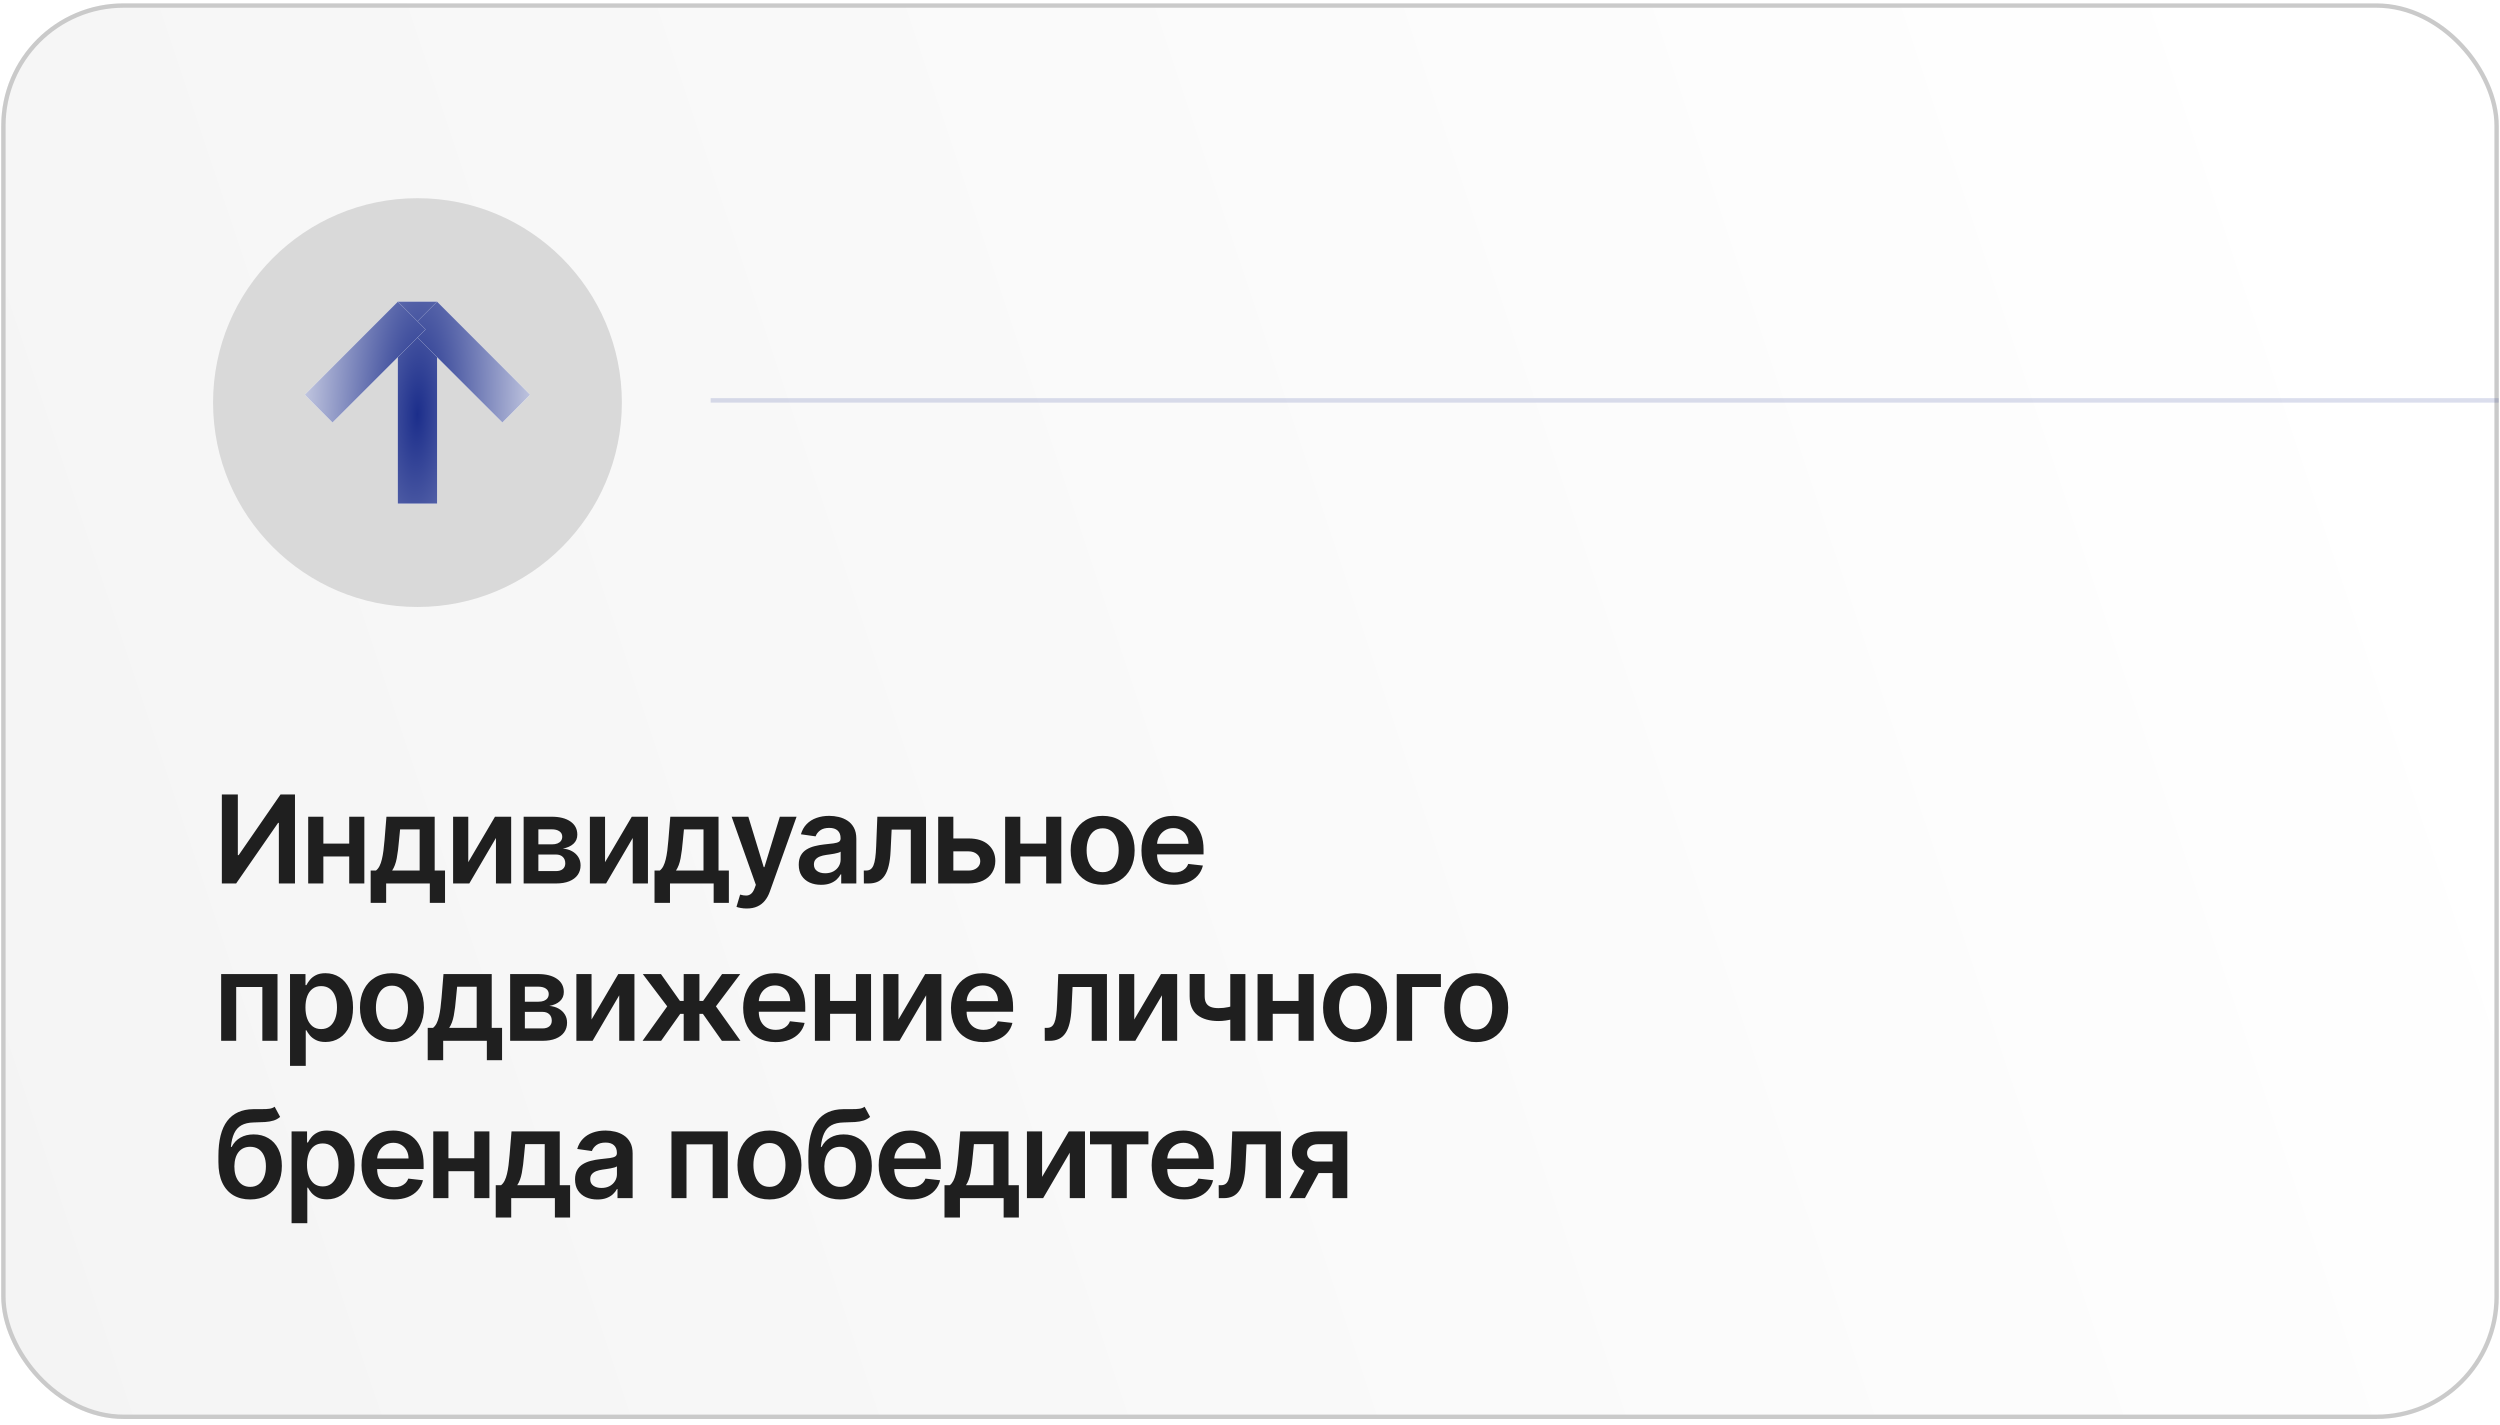
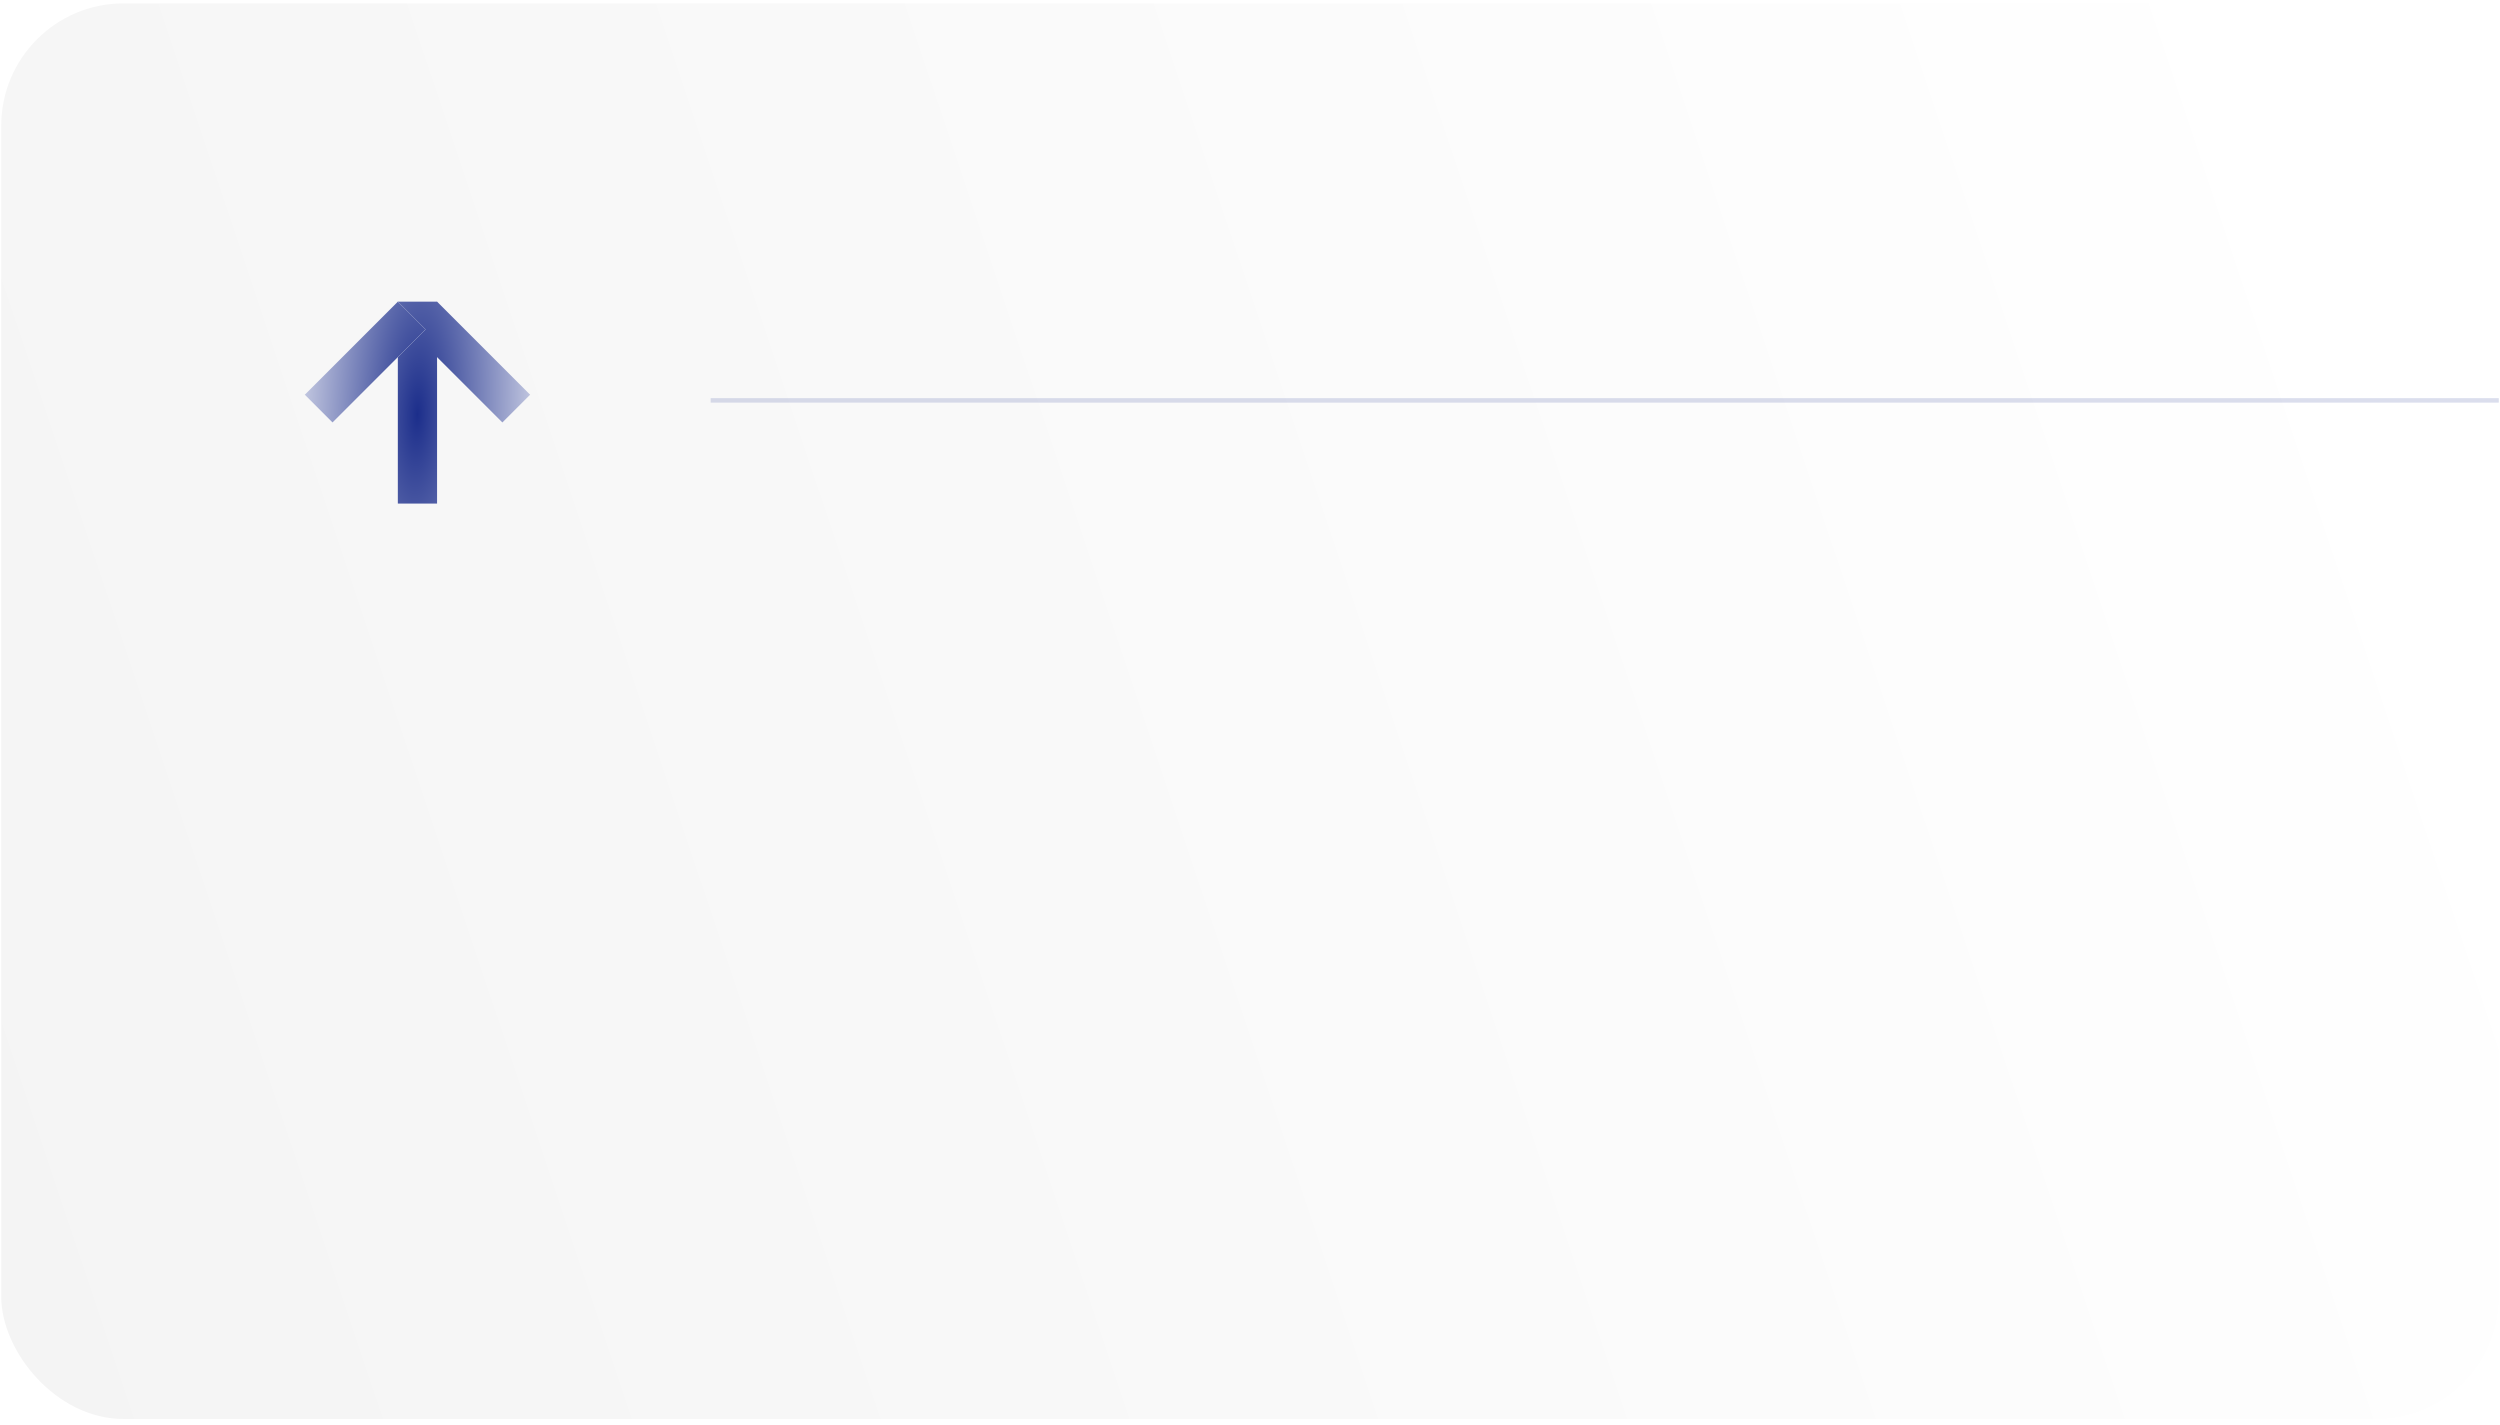
<svg xmlns="http://www.w3.org/2000/svg" width="286" height="163" viewBox="0 0 286 163" fill="none">
  <g filter="url(#filter0_n_2441_6622)">
    <rect x="0.141" y="0.386" width="285.721" height="161.946" rx="14" fill="url(#paint0_linear_2441_6622)" />
-     <rect x="0.391" y="0.636" width="285.221" height="161.446" rx="13.75" stroke="#CACACA" stroke-width="0.5" />
  </g>
-   <circle cx="47.758" cy="46.056" r="23.383" fill="#D9D9D9" />
-   <path d="M25.379 90.888H27.209V97.828H27.303L32.091 90.888H33.746V101.069H31.902V94.134H31.817L27.015 101.069H25.379V90.888ZM40.502 96.505V97.982H36.435V96.505H40.502ZM36.992 93.433V101.069H35.257V93.433H36.992ZM41.68 93.433V101.069H39.95V93.433H41.68ZM42.405 103.287V99.588H43.011C43.174 99.462 43.309 99.291 43.419 99.076C43.528 98.857 43.618 98.6 43.687 98.305C43.76 98.007 43.82 97.674 43.866 97.306C43.913 96.935 43.954 96.535 43.991 96.108L44.209 93.433H49.728V99.588H50.911V103.287H49.171V101.069H44.175V103.287H42.405ZM44.861 99.588H48.008V94.885H45.77L45.651 96.108C45.585 96.916 45.497 97.609 45.388 98.186C45.278 98.763 45.103 99.23 44.861 99.588ZM53.57 98.633L56.627 93.433H58.477V101.069H56.737V95.864L53.689 101.069H51.835V93.433H53.57V98.633ZM59.905 101.069V93.433H63.111C64.016 93.433 64.731 93.614 65.254 93.975C65.781 94.336 66.045 94.84 66.045 95.486C66.045 95.914 65.896 96.263 65.597 96.535C65.302 96.804 64.9 96.984 64.389 97.077C64.79 97.11 65.142 97.211 65.443 97.38C65.748 97.549 65.987 97.772 66.159 98.047C66.332 98.322 66.418 98.638 66.418 98.996C66.418 99.417 66.307 99.783 66.085 100.095C65.866 100.403 65.546 100.643 65.125 100.816C64.707 100.985 64.2 101.069 63.604 101.069H59.905ZM61.59 99.652H63.604C63.935 99.652 64.195 99.575 64.384 99.419C64.573 99.26 64.668 99.044 64.668 98.772C64.668 98.458 64.573 98.211 64.384 98.032C64.195 97.849 63.935 97.758 63.604 97.758H61.59V99.652ZM61.59 96.595H63.146C63.392 96.595 63.602 96.56 63.778 96.49C63.953 96.418 64.088 96.317 64.18 96.187C64.273 96.055 64.32 95.897 64.32 95.715C64.32 95.453 64.212 95.248 63.996 95.099C63.784 94.949 63.489 94.875 63.111 94.875H61.59V96.595ZM69.218 98.633L72.275 93.433H74.125V101.069H72.385V95.864L69.337 101.069H67.483V93.433H69.218V98.633ZM74.877 103.287V99.588H75.484C75.646 99.462 75.782 99.291 75.891 99.076C76.001 98.857 76.09 98.6 76.16 98.305C76.233 98.007 76.292 97.674 76.339 97.306C76.385 96.935 76.427 96.535 76.463 96.108L76.682 93.433H82.2V99.588H83.383V103.287H81.643V101.069H76.647V103.287H74.877ZM77.333 99.588H80.48V94.885H78.243L78.124 96.108C78.057 96.916 77.969 97.609 77.86 98.186C77.751 98.763 77.575 99.23 77.333 99.588ZM85.426 103.933C85.18 103.933 84.953 103.913 84.745 103.873C84.539 103.837 84.375 103.794 84.252 103.744L84.67 102.342C84.932 102.418 85.165 102.455 85.371 102.451C85.576 102.448 85.757 102.383 85.913 102.258C86.072 102.135 86.206 101.929 86.316 101.641L86.47 101.228L83.7 93.433H85.609L87.37 99.2H87.449L89.214 93.433H91.128L88.07 101.994C87.928 102.398 87.739 102.745 87.504 103.033C87.268 103.325 86.98 103.547 86.639 103.699C86.301 103.855 85.896 103.933 85.426 103.933ZM93.932 101.223C93.448 101.223 93.012 101.137 92.625 100.965C92.24 100.789 91.935 100.531 91.71 100.189C91.488 99.848 91.377 99.427 91.377 98.927C91.377 98.496 91.456 98.139 91.615 97.858C91.774 97.576 91.992 97.351 92.267 97.182C92.542 97.013 92.852 96.885 93.196 96.799C93.544 96.709 93.904 96.645 94.275 96.605C94.723 96.558 95.085 96.517 95.364 96.481C95.642 96.441 95.844 96.381 95.97 96.302C96.1 96.219 96.164 96.091 96.164 95.919V95.889C96.164 95.514 96.053 95.224 95.831 95.019C95.609 94.813 95.289 94.711 94.872 94.711C94.431 94.711 94.081 94.807 93.823 94.999C93.567 95.191 93.395 95.418 93.306 95.68L91.625 95.442C91.758 94.978 91.977 94.59 92.281 94.278C92.586 93.963 92.959 93.728 93.4 93.572C93.841 93.413 94.328 93.334 94.862 93.334C95.23 93.334 95.596 93.377 95.96 93.463C96.325 93.549 96.658 93.692 96.96 93.89C97.261 94.086 97.503 94.353 97.686 94.691C97.871 95.029 97.964 95.451 97.964 95.959V101.069H96.234V100.02H96.174C96.065 100.232 95.911 100.431 95.712 100.617C95.516 100.799 95.269 100.947 94.971 101.059C94.676 101.169 94.33 101.223 93.932 101.223ZM94.399 99.901C94.761 99.901 95.074 99.83 95.339 99.687C95.604 99.541 95.808 99.349 95.951 99.111C96.096 98.872 96.169 98.612 96.169 98.33V97.43C96.113 97.477 96.017 97.52 95.881 97.559C95.748 97.599 95.599 97.634 95.433 97.664C95.268 97.694 95.104 97.72 94.941 97.743C94.779 97.766 94.638 97.786 94.519 97.803C94.25 97.84 94.01 97.899 93.798 97.982C93.586 98.065 93.418 98.181 93.296 98.33C93.173 98.476 93.112 98.665 93.112 98.897C93.112 99.228 93.233 99.478 93.475 99.647C93.717 99.817 94.025 99.901 94.399 99.901ZM98.827 101.069L98.817 99.588H99.08C99.279 99.588 99.447 99.543 99.582 99.454C99.718 99.364 99.831 99.215 99.921 99.006C100.01 98.794 100.08 98.509 100.129 98.151C100.179 97.793 100.214 97.347 100.234 96.814L100.368 93.433H105.936V101.069H104.196V94.909H102.004L101.884 97.371C101.854 98.007 101.783 98.559 101.67 99.026C101.561 99.49 101.405 99.873 101.203 100.174C101.004 100.476 100.754 100.701 100.452 100.851C100.151 100.996 99.794 101.069 99.383 101.069H98.827ZM108.546 95.919H110.798C111.773 95.919 112.527 96.156 113.06 96.63C113.594 97.104 113.863 97.725 113.866 98.494C113.863 98.995 113.74 99.439 113.498 99.826C113.259 100.214 112.911 100.519 112.454 100.741C112 100.96 111.448 101.069 110.798 101.069H107.328V93.433H109.063V99.593H110.798C111.19 99.593 111.511 99.493 111.763 99.294C112.015 99.092 112.141 98.834 112.141 98.519C112.141 98.188 112.015 97.917 111.763 97.709C111.511 97.5 111.19 97.395 110.798 97.395H108.546V95.919ZM120.233 96.505V97.982H116.167V96.505H120.233ZM116.723 93.433V101.069H114.988V93.433H116.723ZM121.412 93.433V101.069H119.681V93.433H121.412ZM126.143 101.218C125.398 101.218 124.751 101.054 124.204 100.726C123.658 100.398 123.233 99.939 122.932 99.349C122.633 98.759 122.484 98.07 122.484 97.281C122.484 96.492 122.633 95.801 122.932 95.208C123.233 94.615 123.658 94.154 124.204 93.826C124.751 93.498 125.398 93.334 126.143 93.334C126.889 93.334 127.535 93.498 128.082 93.826C128.629 94.154 129.052 94.615 129.35 95.208C129.652 95.801 129.803 96.492 129.803 97.281C129.803 98.07 129.652 98.759 129.35 99.349C129.052 99.939 128.629 100.398 128.082 100.726C127.535 101.054 126.889 101.218 126.143 101.218ZM126.153 99.777C126.558 99.777 126.896 99.666 127.168 99.444C127.439 99.218 127.642 98.917 127.774 98.539C127.91 98.161 127.978 97.74 127.978 97.276C127.978 96.809 127.91 96.386 127.774 96.008C127.642 95.627 127.439 95.324 127.168 95.099C126.896 94.873 126.558 94.76 126.153 94.76C125.739 94.76 125.394 94.873 125.119 95.099C124.847 95.324 124.644 95.627 124.508 96.008C124.375 96.386 124.309 96.809 124.309 97.276C124.309 97.74 124.375 98.161 124.508 98.539C124.644 98.917 124.847 99.218 125.119 99.444C125.394 99.666 125.739 99.777 126.153 99.777ZM134.291 101.218C133.525 101.218 132.864 101.059 132.307 100.741C131.754 100.42 131.328 99.966 131.029 99.379C130.731 98.789 130.582 98.095 130.582 97.296C130.582 96.51 130.731 95.821 131.029 95.228C131.331 94.631 131.752 94.167 132.292 93.836C132.832 93.501 133.467 93.334 134.196 93.334C134.667 93.334 135.111 93.41 135.529 93.562C135.95 93.711 136.321 93.943 136.642 94.258C136.967 94.573 137.222 94.974 137.408 95.461C137.594 95.945 137.686 96.522 137.686 97.192V97.743H131.427V96.53H135.961C135.958 96.186 135.883 95.879 135.737 95.611C135.592 95.339 135.388 95.125 135.126 94.969C134.867 94.813 134.566 94.736 134.221 94.736C133.853 94.736 133.53 94.825 133.252 95.004C132.973 95.18 132.756 95.412 132.6 95.7C132.448 95.985 132.37 96.298 132.367 96.64V97.699C132.367 98.143 132.448 98.524 132.61 98.842C132.773 99.157 133 99.399 133.291 99.568C133.583 99.734 133.924 99.817 134.316 99.817C134.577 99.817 134.814 99.78 135.027 99.707C135.239 99.631 135.423 99.52 135.578 99.374C135.734 99.228 135.852 99.048 135.931 98.832L137.612 99.021C137.506 99.465 137.303 99.853 137.005 100.184C136.71 100.513 136.332 100.768 135.872 100.95C135.411 101.129 134.884 101.218 134.291 101.218ZM25.3 119.069V111.433H31.748V119.069H30.013V112.91H27.02V119.069H25.3ZM33.178 121.933V111.433H34.948V112.696H35.053C35.146 112.51 35.277 112.313 35.446 112.104C35.615 111.892 35.843 111.711 36.132 111.562C36.42 111.41 36.788 111.334 37.235 111.334C37.825 111.334 38.357 111.484 38.831 111.786C39.309 112.084 39.686 112.527 39.965 113.113C40.246 113.697 40.387 114.413 40.387 115.261C40.387 116.1 40.25 116.812 39.975 117.399C39.7 117.986 39.325 118.433 38.851 118.741C38.377 119.049 37.84 119.204 37.24 119.204C36.803 119.204 36.44 119.131 36.152 118.985C35.863 118.839 35.631 118.663 35.456 118.458C35.283 118.249 35.149 118.052 35.053 117.866H34.978V121.933H33.178ZM34.944 115.251C34.944 115.745 35.013 116.178 35.152 116.549C35.295 116.92 35.499 117.21 35.764 117.419C36.032 117.624 36.357 117.727 36.738 117.727C37.136 117.727 37.469 117.621 37.737 117.409C38.006 117.193 38.208 116.9 38.344 116.529C38.483 116.154 38.553 115.728 38.553 115.251C38.553 114.777 38.485 114.356 38.349 113.988C38.213 113.62 38.011 113.332 37.742 113.123C37.474 112.915 37.139 112.81 36.738 112.81C36.354 112.81 36.027 112.911 35.759 113.113C35.49 113.316 35.286 113.599 35.147 113.964C35.011 114.328 34.944 114.757 34.944 115.251ZM44.84 119.218C44.094 119.218 43.447 119.054 42.901 118.726C42.354 118.398 41.929 117.939 41.628 117.349C41.33 116.759 41.18 116.07 41.18 115.281C41.18 114.492 41.33 113.801 41.628 113.208C41.929 112.615 42.354 112.154 42.901 111.826C43.447 111.498 44.094 111.334 44.84 111.334C45.585 111.334 46.232 111.498 46.778 111.826C47.325 112.154 47.748 112.615 48.046 113.208C48.348 113.801 48.499 114.492 48.499 115.281C48.499 116.07 48.348 116.759 48.046 117.349C47.748 117.939 47.325 118.398 46.778 118.726C46.232 119.054 45.585 119.218 44.84 119.218ZM44.849 117.777C45.254 117.777 45.592 117.666 45.864 117.444C46.135 117.218 46.338 116.917 46.47 116.539C46.606 116.161 46.674 115.74 46.674 115.276C46.674 114.809 46.606 114.386 46.47 114.008C46.338 113.627 46.135 113.324 45.864 113.098C45.592 112.873 45.254 112.76 44.849 112.76C44.435 112.76 44.09 112.873 43.815 113.098C43.544 113.324 43.34 113.627 43.204 114.008C43.071 114.386 43.005 114.809 43.005 115.276C43.005 115.74 43.071 116.161 43.204 116.539C43.34 116.917 43.544 117.218 43.815 117.444C44.09 117.666 44.435 117.777 44.849 117.777ZM48.93 121.287V117.588H49.536C49.699 117.462 49.835 117.291 49.944 117.076C50.054 116.857 50.143 116.6 50.213 116.305C50.286 116.007 50.345 115.674 50.392 115.306C50.438 114.935 50.48 114.535 50.516 114.108L50.735 111.433H56.253V117.588H57.436V121.287H55.696V119.069H50.7V121.287H48.93ZM51.386 117.588H54.533V112.885H52.296L52.176 114.108C52.11 114.916 52.022 115.609 51.913 116.186C51.804 116.763 51.628 117.23 51.386 117.588ZM58.36 119.069V111.433H61.567C62.471 111.433 63.186 111.614 63.709 111.975C64.236 112.336 64.5 112.84 64.5 113.486C64.5 113.914 64.351 114.263 64.052 114.535C63.757 114.804 63.355 114.984 62.844 115.077C63.245 115.11 63.597 115.211 63.898 115.38C64.203 115.549 64.442 115.772 64.614 116.047C64.787 116.322 64.873 116.638 64.873 116.996C64.873 117.417 64.762 117.783 64.54 118.095C64.321 118.403 64.001 118.643 63.58 118.816C63.163 118.985 62.655 119.069 62.059 119.069H58.36ZM60.045 117.652H62.059C62.39 117.652 62.65 117.575 62.839 117.419C63.028 117.26 63.123 117.044 63.123 116.772C63.123 116.458 63.028 116.211 62.839 116.032C62.65 115.849 62.39 115.758 62.059 115.758H60.045V117.652ZM60.045 114.595H61.601C61.847 114.595 62.057 114.56 62.233 114.491C62.408 114.418 62.543 114.316 62.636 114.187C62.728 114.055 62.775 113.897 62.775 113.715C62.775 113.453 62.667 113.248 62.452 113.098C62.239 112.949 61.944 112.875 61.567 112.875H60.045V114.595ZM67.673 116.633L70.731 111.433H72.58V119.069H70.84V113.864L67.792 119.069H65.938V111.433H67.673V116.633ZM73.511 119.069L76.33 115.127L73.536 111.433H75.614L77.787 114.51H78.214V111.433H80.014V114.51H80.431L82.604 111.433H84.682L81.903 115.127L84.707 119.069H82.584L80.412 115.987H80.014V119.069H78.214V115.987H77.817L75.634 119.069H73.511ZM88.727 119.218C87.961 119.218 87.3 119.059 86.743 118.741C86.19 118.42 85.764 117.966 85.465 117.379C85.167 116.789 85.018 116.095 85.018 115.296C85.018 114.51 85.167 113.821 85.465 113.228C85.767 112.631 86.188 112.167 86.728 111.836C87.268 111.501 87.903 111.334 88.632 111.334C89.103 111.334 89.547 111.41 89.965 111.562C90.386 111.711 90.757 111.943 91.078 112.258C91.403 112.573 91.658 112.974 91.844 113.461C92.029 113.945 92.122 114.522 92.122 115.191V115.743H85.863V114.53H90.397C90.394 114.186 90.319 113.879 90.174 113.611C90.028 113.339 89.824 113.125 89.562 112.969C89.303 112.813 89.002 112.736 88.657 112.736C88.289 112.736 87.966 112.825 87.688 113.004C87.409 113.18 87.192 113.412 87.036 113.7C86.884 113.985 86.806 114.298 86.803 114.64V115.699C86.803 116.143 86.884 116.524 87.046 116.842C87.209 117.157 87.436 117.399 87.727 117.568C88.019 117.734 88.361 117.816 88.752 117.816C89.013 117.816 89.25 117.78 89.463 117.707C89.675 117.631 89.859 117.52 90.014 117.374C90.17 117.228 90.288 117.048 90.367 116.832L92.048 117.021C91.942 117.465 91.74 117.853 91.441 118.184C91.146 118.513 90.768 118.768 90.308 118.95C89.847 119.129 89.32 119.218 88.727 119.218ZM98.47 114.505V115.982H94.403V114.505H98.47ZM94.96 111.433V119.069H93.225V111.433H94.96ZM99.648 111.433V119.069H97.918V111.433H99.648ZM102.784 116.633L105.842 111.433H107.691V119.069H105.951V113.864L102.903 119.069H101.049V111.433H102.784V116.633ZM112.5 119.218C111.734 119.218 111.073 119.059 110.516 118.741C109.963 118.42 109.537 117.966 109.239 117.379C108.94 116.789 108.791 116.095 108.791 115.296C108.791 114.51 108.94 113.821 109.239 113.228C109.54 112.631 109.961 112.167 110.501 111.836C111.042 111.501 111.676 111.334 112.405 111.334C112.876 111.334 113.32 111.41 113.738 111.562C114.159 111.711 114.53 111.943 114.851 112.258C115.176 112.573 115.432 112.974 115.617 113.461C115.803 113.945 115.896 114.522 115.896 115.191V115.743H109.636V114.53H114.17C114.167 114.186 114.092 113.879 113.947 113.611C113.801 113.339 113.597 113.125 113.335 112.969C113.077 112.813 112.775 112.736 112.43 112.736C112.062 112.736 111.739 112.825 111.461 113.004C111.182 113.18 110.965 113.412 110.81 113.7C110.657 113.985 110.579 114.298 110.576 114.64V115.699C110.576 116.143 110.657 116.524 110.82 116.842C110.982 117.157 111.209 117.399 111.501 117.568C111.792 117.734 112.134 117.816 112.525 117.816C112.787 117.816 113.024 117.78 113.236 117.707C113.448 117.631 113.632 117.52 113.788 117.374C113.943 117.228 114.061 117.048 114.141 116.832L115.821 117.021C115.715 117.465 115.513 117.853 115.214 118.184C114.919 118.513 114.542 118.768 114.081 118.95C113.62 119.129 113.093 119.218 112.5 119.218ZM119.524 119.069L119.514 117.588H119.777C119.976 117.588 120.144 117.543 120.279 117.454C120.415 117.364 120.528 117.215 120.617 117.006C120.707 116.794 120.777 116.509 120.826 116.151C120.876 115.793 120.911 115.347 120.931 114.814L121.065 111.433H126.633V119.069H124.893V112.91H122.701L122.581 115.37C122.551 116.007 122.48 116.559 122.367 117.026C122.258 117.49 122.102 117.873 121.9 118.174C121.701 118.476 121.451 118.701 121.149 118.851C120.848 118.996 120.492 119.069 120.081 119.069H119.524ZM129.76 116.633L132.818 111.433H134.667V119.069H132.927V113.864L129.88 119.069H128.025V111.433H129.76V116.633ZM142.474 111.433V119.069H140.744V111.433H142.474ZM141.664 114.883V116.355C141.468 116.441 141.246 116.519 140.997 116.589C140.752 116.655 140.492 116.708 140.217 116.748C139.945 116.787 139.673 116.807 139.402 116.807C138.381 116.807 137.574 116.579 136.98 116.121C136.39 115.66 136.095 114.943 136.095 113.968V111.423H137.816V113.968C137.816 114.297 137.874 114.56 137.99 114.759C138.106 114.958 138.281 115.104 138.517 115.196C138.752 115.286 139.047 115.331 139.402 115.331C139.799 115.331 140.177 115.291 140.535 115.211C140.893 115.132 141.269 115.022 141.664 114.883ZM149.11 114.505V115.982H145.043V114.505H149.11ZM145.6 111.433V119.069H143.865V111.433H145.6ZM150.288 111.433V119.069H148.558V111.433H150.288ZM155.02 119.218C154.274 119.218 153.628 119.054 153.081 118.726C152.534 118.398 152.11 117.939 151.808 117.349C151.51 116.759 151.361 116.07 151.361 115.281C151.361 114.492 151.51 113.801 151.808 113.208C152.11 112.615 152.534 112.154 153.081 111.826C153.628 111.498 154.274 111.334 155.02 111.334C155.766 111.334 156.412 111.498 156.959 111.826C157.506 112.154 157.928 112.615 158.227 113.208C158.528 113.801 158.679 114.492 158.679 115.281C158.679 116.07 158.528 116.759 158.227 117.349C157.928 117.939 157.506 118.398 156.959 118.726C156.412 119.054 155.766 119.218 155.02 119.218ZM155.03 117.777C155.434 117.777 155.772 117.666 156.044 117.444C156.316 117.218 156.518 116.917 156.651 116.539C156.787 116.161 156.855 115.74 156.855 115.276C156.855 114.809 156.787 114.386 156.651 114.008C156.518 113.627 156.316 113.324 156.044 113.098C155.772 112.873 155.434 112.76 155.03 112.76C154.616 112.76 154.271 112.873 153.996 113.098C153.724 113.324 153.52 113.627 153.384 114.008C153.252 114.386 153.186 114.809 153.186 115.276C153.186 115.74 153.252 116.161 153.384 116.539C153.52 116.917 153.724 117.218 153.996 117.444C154.271 117.666 154.616 117.777 155.03 117.777ZM164.838 111.433V112.91H161.547V119.069H159.787V111.433H164.838ZM168.877 119.218C168.132 119.218 167.485 119.054 166.938 118.726C166.392 118.398 165.967 117.939 165.666 117.349C165.367 116.759 165.218 116.07 165.218 115.281C165.218 114.492 165.367 113.801 165.666 113.208C165.967 112.615 166.392 112.154 166.938 111.826C167.485 111.498 168.132 111.334 168.877 111.334C169.623 111.334 170.269 111.498 170.816 111.826C171.363 112.154 171.786 112.615 172.084 113.208C172.386 113.801 172.536 114.492 172.536 115.281C172.536 116.07 172.386 116.759 172.084 117.349C171.786 117.939 171.363 118.398 170.816 118.726C170.269 119.054 169.623 119.218 168.877 119.218ZM168.887 117.777C169.292 117.777 169.63 117.666 169.901 117.444C170.173 117.218 170.375 116.917 170.508 116.539C170.644 116.161 170.712 115.74 170.712 115.276C170.712 114.809 170.644 114.386 170.508 114.008C170.375 113.627 170.173 113.324 169.901 113.098C169.63 112.873 169.292 112.76 168.887 112.76C168.473 112.76 168.128 112.873 167.853 113.098C167.581 113.324 167.378 113.627 167.242 114.008C167.109 114.386 167.043 114.809 167.043 115.276C167.043 115.74 167.109 116.161 167.242 116.539C167.378 116.917 167.581 117.218 167.853 117.444C168.128 117.666 168.473 117.777 168.887 117.777ZM31.42 126.609L32.046 127.772C31.824 127.965 31.576 128.104 31.3 128.19C31.025 128.276 30.702 128.333 30.331 128.359C29.963 128.382 29.526 128.399 29.018 128.409C28.448 128.422 27.983 128.53 27.621 128.732C27.26 128.934 26.983 129.241 26.791 129.652C26.599 130.059 26.473 130.58 26.413 131.213H26.498C26.736 130.745 27.071 130.389 27.502 130.144C27.933 129.899 28.438 129.776 29.018 129.776C29.651 129.776 30.21 129.919 30.694 130.204C31.181 130.485 31.561 130.895 31.832 131.432C32.108 131.968 32.245 132.618 32.245 133.38C32.245 134.166 32.097 134.847 31.803 135.424C31.508 135.997 31.088 136.44 30.545 136.751C30.005 137.063 29.363 137.218 28.621 137.218C27.882 137.218 27.239 137.058 26.692 136.736C26.148 136.411 25.727 135.932 25.429 135.299C25.134 134.663 24.986 133.879 24.986 132.948V132.262C24.986 130.465 25.321 129.125 25.991 128.24C26.66 127.355 27.653 126.904 28.969 126.888C29.36 126.881 29.709 126.879 30.018 126.883C30.329 126.886 30.601 126.871 30.833 126.838C31.065 126.805 31.261 126.728 31.42 126.609ZM28.631 135.777C28.999 135.777 29.317 135.682 29.585 135.493C29.854 135.301 30.059 135.029 30.202 134.678C30.348 134.327 30.421 133.911 30.421 133.43C30.421 132.956 30.348 132.553 30.202 132.222C30.056 131.887 29.849 131.632 29.58 131.456C29.312 131.281 28.992 131.193 28.621 131.193C28.342 131.193 28.092 131.243 27.87 131.342C27.648 131.441 27.459 131.587 27.303 131.78C27.148 131.972 27.028 132.205 26.945 132.481C26.863 132.756 26.818 133.072 26.811 133.43C26.811 134.149 26.974 134.721 27.298 135.145C27.623 135.566 28.067 135.777 28.631 135.777ZM33.356 139.933V129.433H35.126V130.696H35.231C35.323 130.51 35.454 130.313 35.623 130.104C35.792 129.892 36.021 129.711 36.309 129.562C36.598 129.41 36.966 129.334 37.413 129.334C38.003 129.334 38.535 129.484 39.009 129.786C39.486 130.084 39.864 130.527 40.142 131.113C40.424 131.697 40.565 132.413 40.565 133.261C40.565 134.1 40.428 134.812 40.152 135.399C39.877 135.986 39.503 136.433 39.029 136.741C38.555 137.049 38.018 137.204 37.418 137.204C36.981 137.204 36.618 137.131 36.329 136.985C36.041 136.839 35.809 136.663 35.633 136.458C35.461 136.249 35.327 136.052 35.231 135.866H35.156V139.933H33.356ZM35.121 133.251C35.121 133.745 35.191 134.178 35.33 134.549C35.472 134.92 35.676 135.21 35.941 135.419C36.21 135.624 36.535 135.727 36.916 135.727C37.314 135.727 37.647 135.621 37.915 135.409C38.184 135.193 38.386 134.9 38.522 134.529C38.661 134.154 38.731 133.728 38.731 133.251C38.731 132.777 38.663 132.356 38.527 131.988C38.391 131.62 38.189 131.332 37.92 131.123C37.652 130.915 37.317 130.81 36.916 130.81C36.532 130.81 36.205 130.911 35.937 131.113C35.668 131.316 35.464 131.599 35.325 131.964C35.189 132.328 35.121 132.757 35.121 133.251ZM45.067 137.218C44.301 137.218 43.64 137.059 43.083 136.741C42.53 136.42 42.104 135.966 41.806 135.379C41.507 134.789 41.358 134.095 41.358 133.296C41.358 132.51 41.507 131.821 41.806 131.228C42.107 130.631 42.528 130.167 43.068 129.836C43.609 129.501 44.243 129.334 44.972 129.334C45.443 129.334 45.887 129.41 46.305 129.562C46.726 129.711 47.097 129.943 47.419 130.258C47.743 130.573 47.998 130.974 48.184 131.461C48.37 131.945 48.463 132.522 48.463 133.191V133.743H42.203V132.53H46.737C46.734 132.186 46.66 131.879 46.514 131.611C46.368 131.339 46.164 131.125 45.902 130.969C45.644 130.813 45.342 130.736 44.997 130.736C44.63 130.736 44.306 130.825 44.028 131.004C43.749 131.18 43.532 131.412 43.377 131.7C43.224 131.985 43.146 132.298 43.143 132.64V133.699C43.143 134.143 43.224 134.524 43.387 134.842C43.549 135.157 43.776 135.399 44.068 135.568C44.359 135.734 44.701 135.816 45.092 135.816C45.354 135.816 45.591 135.78 45.803 135.707C46.015 135.631 46.199 135.52 46.355 135.374C46.51 135.228 46.628 135.048 46.708 134.832L48.388 135.021C48.282 135.465 48.08 135.853 47.781 136.184C47.486 136.513 47.109 136.768 46.648 136.95C46.187 137.129 45.66 137.218 45.067 137.218ZM54.81 132.505V133.982H50.743V132.505H54.81ZM51.3 129.433V137.069H49.565V129.433H51.3ZM55.988 129.433V137.069H54.258V129.433H55.988ZM56.713 139.287V135.588H57.32C57.482 135.462 57.618 135.291 57.727 135.076C57.837 134.857 57.926 134.6 57.996 134.305C58.069 134.007 58.128 133.674 58.175 133.306C58.221 132.935 58.263 132.535 58.299 132.108L58.518 129.433H64.036V135.588H65.219V139.287H63.479V137.069H58.483V139.287H56.713ZM59.169 135.588H62.316V130.885H60.079L59.96 132.108C59.893 132.916 59.805 133.609 59.696 134.186C59.587 134.763 59.411 135.23 59.169 135.588ZM68.341 137.223C67.857 137.223 67.421 137.137 67.033 136.965C66.648 136.789 66.344 136.531 66.118 136.189C65.896 135.848 65.785 135.427 65.785 134.927C65.785 134.496 65.865 134.139 66.024 133.858C66.183 133.576 66.4 133.351 66.675 133.182C66.95 133.013 67.26 132.885 67.605 132.799C67.953 132.709 68.312 132.645 68.684 132.605C69.131 132.558 69.494 132.517 69.772 132.481C70.051 132.441 70.253 132.381 70.379 132.302C70.508 132.219 70.573 132.091 70.573 131.919V131.889C70.573 131.514 70.462 131.224 70.24 131.019C70.018 130.813 69.698 130.711 69.28 130.711C68.839 130.711 68.49 130.807 68.231 130.999C67.976 131.191 67.804 131.418 67.714 131.68L66.034 131.441C66.166 130.977 66.385 130.59 66.69 130.278C66.995 129.963 67.368 129.728 67.809 129.572C68.249 129.413 68.737 129.334 69.27 129.334C69.638 129.334 70.004 129.377 70.369 129.463C70.734 129.549 71.067 129.691 71.368 129.89C71.67 130.086 71.912 130.353 72.094 130.691C72.28 131.029 72.373 131.451 72.373 131.959V137.069H70.642V136.02H70.583C70.473 136.232 70.319 136.431 70.12 136.617C69.925 136.799 69.678 136.947 69.38 137.059C69.085 137.169 68.738 137.223 68.341 137.223ZM68.808 135.901C69.169 135.901 69.482 135.83 69.748 135.687C70.013 135.541 70.216 135.349 70.359 135.111C70.505 134.872 70.578 134.612 70.578 134.33V133.43C70.521 133.477 70.425 133.52 70.289 133.559C70.157 133.599 70.008 133.634 69.842 133.664C69.676 133.694 69.512 133.72 69.35 133.743C69.187 133.767 69.046 133.786 68.927 133.803C68.659 133.839 68.418 133.899 68.206 133.982C67.994 134.065 67.827 134.181 67.704 134.33C67.582 134.476 67.52 134.665 67.52 134.897C67.52 135.228 67.641 135.478 67.883 135.647C68.125 135.816 68.433 135.901 68.808 135.901ZM76.815 137.069V129.433H83.263V137.069H81.528V130.91H78.535V137.069H76.815ZM88.025 137.218C87.279 137.218 86.632 137.054 86.086 136.726C85.539 136.398 85.115 135.939 84.813 135.349C84.515 134.759 84.365 134.07 84.365 133.281C84.365 132.492 84.515 131.801 84.813 131.208C85.115 130.615 85.539 130.154 86.086 129.826C86.632 129.498 87.279 129.334 88.025 129.334C88.77 129.334 89.417 129.498 89.963 129.826C90.51 130.154 90.933 130.615 91.231 131.208C91.533 131.801 91.684 132.492 91.684 133.281C91.684 134.07 91.533 134.759 91.231 135.349C90.933 135.939 90.51 136.398 89.963 136.726C89.417 137.054 88.77 137.218 88.025 137.218ZM88.034 135.777C88.439 135.777 88.777 135.666 89.049 135.444C89.32 135.218 89.523 134.917 89.655 134.539C89.791 134.161 89.859 133.74 89.859 133.276C89.859 132.809 89.791 132.386 89.655 132.008C89.523 131.627 89.32 131.324 89.049 131.098C88.777 130.873 88.439 130.76 88.034 130.76C87.62 130.76 87.275 130.873 87 131.098C86.729 131.324 86.525 131.627 86.389 132.008C86.256 132.386 86.19 132.809 86.19 133.276C86.19 133.74 86.256 134.161 86.389 134.539C86.525 134.917 86.729 135.218 87 135.444C87.275 135.666 87.62 135.777 88.034 135.777ZM98.911 126.609L99.538 127.772C99.316 127.965 99.067 128.104 98.792 128.19C98.517 128.276 98.194 128.333 97.823 128.359C97.455 128.382 97.017 128.399 96.51 128.409C95.94 128.422 95.474 128.53 95.113 128.732C94.752 128.934 94.475 129.241 94.283 129.652C94.09 130.059 93.965 130.58 93.905 131.213H93.989C94.228 130.745 94.563 130.389 94.994 130.144C95.424 129.899 95.93 129.776 96.51 129.776C97.143 129.776 97.701 129.919 98.185 130.204C98.673 130.485 99.052 130.895 99.324 131.432C99.599 131.968 99.737 132.618 99.737 133.38C99.737 134.166 99.589 134.847 99.294 135.424C98.999 135.997 98.58 136.44 98.036 136.751C97.496 137.063 96.855 137.218 96.112 137.218C95.373 137.218 94.73 137.058 94.183 136.736C93.64 136.411 93.219 135.932 92.921 135.299C92.626 134.663 92.478 133.879 92.478 132.948V132.262C92.478 130.465 92.813 129.125 93.482 128.24C94.152 127.355 95.144 126.904 96.46 126.888C96.851 126.881 97.201 126.879 97.509 126.883C97.821 126.886 98.093 126.871 98.325 126.838C98.557 126.805 98.752 126.728 98.911 126.609ZM96.122 135.777C96.49 135.777 96.808 135.682 97.077 135.493C97.345 135.301 97.551 135.029 97.693 134.678C97.839 134.327 97.912 133.911 97.912 133.43C97.912 132.956 97.839 132.553 97.693 132.222C97.547 131.887 97.34 131.632 97.072 131.456C96.803 131.281 96.483 131.193 96.112 131.193C95.834 131.193 95.584 131.243 95.362 131.342C95.139 131.441 94.951 131.587 94.795 131.78C94.639 131.972 94.52 132.205 94.437 132.481C94.354 132.756 94.309 133.072 94.303 133.43C94.303 134.149 94.465 134.721 94.79 135.145C95.115 135.566 95.559 135.777 96.122 135.777ZM104.228 137.218C103.463 137.218 102.802 137.059 102.245 136.741C101.691 136.42 101.265 135.966 100.967 135.379C100.669 134.789 100.52 134.095 100.52 133.296C100.52 132.51 100.669 131.821 100.967 131.228C101.269 130.631 101.69 130.167 102.23 129.836C102.77 129.501 103.405 129.334 104.134 129.334C104.605 129.334 105.049 129.41 105.466 129.562C105.887 129.711 106.259 129.943 106.58 130.258C106.905 130.573 107.16 130.974 107.346 131.461C107.531 131.945 107.624 132.522 107.624 133.191V133.743H101.365V132.53H105.899C105.896 132.186 105.821 131.879 105.675 131.611C105.529 131.339 105.326 131.125 105.064 130.969C104.805 130.813 104.504 130.736 104.159 130.736C103.791 130.736 103.468 130.825 103.189 131.004C102.911 131.18 102.694 131.412 102.538 131.7C102.386 131.985 102.308 132.298 102.304 132.64V133.699C102.304 134.143 102.386 134.524 102.548 134.842C102.71 135.157 102.937 135.399 103.229 135.568C103.521 135.734 103.862 135.816 104.253 135.816C104.515 135.816 104.752 135.78 104.964 135.707C105.176 135.631 105.36 135.52 105.516 135.374C105.672 135.228 105.79 135.048 105.869 134.832L107.549 135.021C107.443 135.465 107.241 135.853 106.943 136.184C106.648 136.513 106.27 136.768 105.809 136.95C105.349 137.129 104.822 137.218 104.228 137.218ZM108.05 139.287V135.588H108.657C108.819 135.462 108.955 135.291 109.065 135.076C109.174 134.857 109.264 134.6 109.333 134.305C109.406 134.007 109.466 133.674 109.512 133.306C109.559 132.935 109.6 132.535 109.636 132.108L109.855 129.433H115.374V135.588H116.557V139.287H114.817V137.069H109.82V139.287H108.05ZM110.506 135.588H113.653V130.885H111.416L111.297 132.108C111.231 132.916 111.143 133.609 111.033 134.186C110.924 134.763 110.748 135.23 110.506 135.588ZM119.216 134.633L122.273 129.433H124.122V137.069H122.382V131.864L119.335 137.069H117.48V129.433H119.216V134.633ZM124.696 130.91V129.433H131.377V130.91H128.906V137.069H127.166V130.91H124.696ZM135.457 137.218C134.691 137.218 134.03 137.059 133.473 136.741C132.919 136.42 132.494 135.966 132.195 135.379C131.897 134.789 131.748 134.095 131.748 133.296C131.748 132.51 131.897 131.821 132.195 131.228C132.497 130.631 132.918 130.167 133.458 129.836C133.998 129.501 134.633 129.334 135.362 129.334C135.833 129.334 136.277 129.41 136.695 129.562C137.116 129.711 137.487 129.943 137.808 130.258C138.133 130.573 138.388 130.974 138.574 131.461C138.759 131.945 138.852 132.522 138.852 133.191V133.743H132.593V132.53H137.127C137.124 132.186 137.049 131.879 136.903 131.611C136.758 131.339 136.554 131.125 136.292 130.969C136.033 130.813 135.732 130.736 135.387 130.736C135.019 130.736 134.696 130.825 134.418 131.004C134.139 131.18 133.922 131.412 133.766 131.7C133.614 131.985 133.536 132.298 133.533 132.64V133.699C133.533 134.143 133.614 134.524 133.776 134.842C133.939 135.157 134.166 135.399 134.457 135.568C134.749 135.734 135.09 135.816 135.482 135.816C135.743 135.816 135.98 135.78 136.192 135.707C136.405 135.631 136.589 135.52 136.744 135.374C136.9 135.228 137.018 135.048 137.097 134.832L138.778 135.021C138.672 135.465 138.469 135.853 138.171 136.184C137.876 136.513 137.498 136.768 137.038 136.95C136.577 137.129 136.05 137.218 135.457 137.218ZM139.428 137.069L139.418 135.588H139.681C139.88 135.588 140.048 135.543 140.183 135.454C140.319 135.364 140.432 135.215 140.522 135.006C140.611 134.794 140.681 134.509 140.73 134.151C140.78 133.793 140.815 133.347 140.835 132.814L140.969 129.433H146.537V137.069H144.797V130.91H142.605L142.485 133.37C142.456 134.007 142.384 134.559 142.272 135.026C142.162 135.49 142.006 135.873 141.804 136.174C141.605 136.476 141.355 136.701 141.054 136.851C140.752 136.996 140.396 137.069 139.985 137.069H139.428ZM152.444 137.069V130.895H150.813C150.399 130.895 150.08 130.991 149.858 131.183C149.636 131.375 149.527 131.614 149.53 131.899C149.527 132.184 149.631 132.419 149.843 132.605C150.056 132.79 150.359 132.883 150.753 132.883H153.01V134.196H150.753C150.143 134.196 149.616 134.1 149.172 133.907C148.728 133.715 148.387 133.443 148.148 133.092C147.909 132.741 147.79 132.33 147.79 131.859C147.79 131.369 147.911 130.943 148.153 130.581C148.398 130.217 148.746 129.935 149.197 129.736C149.651 129.534 150.19 129.433 150.813 129.433H154.129V137.069H152.444ZM147.512 137.069L149.645 133.152H151.419L149.282 137.069H147.512Z" fill="#1F1F1F" />
  <line opacity="0.16" x1="81.301" y1="45.804" x2="285.861" y2="45.804" stroke="#1C2E8B" stroke-width="0.51" />
-   <path d="M45.512 34.509H50.001V57.609H45.512V34.509Z" fill="white" />
  <path d="M45.512 34.509H50.001V57.609H45.512V34.509Z" fill="url(#paint1_radial_2441_6622)" />
-   <path d="M46.826 37.682L50.001 34.509L60.646 45.155L57.472 48.329L46.826 37.682Z" fill="white" />
  <path d="M46.826 37.682L50.001 34.509L60.646 45.155L57.472 48.329L46.826 37.682Z" fill="url(#paint2_radial_2441_6622)" />
  <path d="M48.685 37.682L45.512 34.509L34.865 45.155L38.039 48.329L48.685 37.682Z" fill="white" />
  <path d="M48.685 37.682L45.512 34.509L34.865 45.155L38.039 48.329L48.685 37.682Z" fill="url(#paint3_radial_2441_6622)" />
  <defs>
    <filter id="filter0_n_2441_6622" x="0.141" y="0.386" width="285.721" height="161.946" filterUnits="userSpaceOnUse" color-interpolation-filters="sRGB">
      <feFlood flood-opacity="0" result="BackgroundImageFix" />
      <feBlend mode="normal" in="SourceGraphic" in2="BackgroundImageFix" result="shape" />
      <feTurbulence type="fractalNoise" baseFrequency="0.625 0.625" stitchTiles="stitch" numOctaves="3" result="noise" seed="8748" />
      <feColorMatrix in="noise" type="luminanceToAlpha" result="alphaNoise" />
      <feComponentTransfer in="alphaNoise" result="coloredNoise1">
        <feFuncA type="discrete" />
      </feComponentTransfer>
      <feComposite operator="in" in2="shape" in="coloredNoise1" result="noise1Clipped" />
      <feFlood flood-color="rgba(239, 239, 239, 0.92)" result="color1Flood" />
      <feComposite operator="in" in2="noise1Clipped" in="color1Flood" result="color1" />
      <feMerge result="effect1_noise_2441_6622">
        <feMergeNode in="shape" />
        <feMergeNode in="color1" />
      </feMerge>
    </filter>
    <linearGradient id="paint0_linear_2441_6622" x1="-125.223" y1="210.06" x2="284.345" y2="73.034" gradientUnits="userSpaceOnUse">
      <stop stop-color="#EFEFEF" />
      <stop offset="1" stop-color="white" />
    </linearGradient>
    <radialGradient id="paint1_radial_2441_6622" cx="0" cy="0" r="1" gradientUnits="userSpaceOnUse" gradientTransform="translate(47.756 47.414) rotate(92.092) scale(55.217 17.988)">
      <stop stop-color="#1C2E8B" />
      <stop offset="1" stop-color="white" />
    </radialGradient>
    <radialGradient id="paint2_radial_2441_6622" cx="0" cy="0" r="1" gradientUnits="userSpaceOnUse" gradientTransform="translate(47.756 47.414) rotate(92.092) scale(55.217 17.988)">
      <stop stop-color="#1C2E8B" />
      <stop offset="1" stop-color="white" />
    </radialGradient>
    <radialGradient id="paint3_radial_2441_6622" cx="0" cy="0" r="1" gradientUnits="userSpaceOnUse" gradientTransform="translate(47.756 47.414) rotate(92.092) scale(55.217 17.988)">
      <stop stop-color="#1C2E8B" />
      <stop offset="1" stop-color="white" />
    </radialGradient>
  </defs>
</svg>